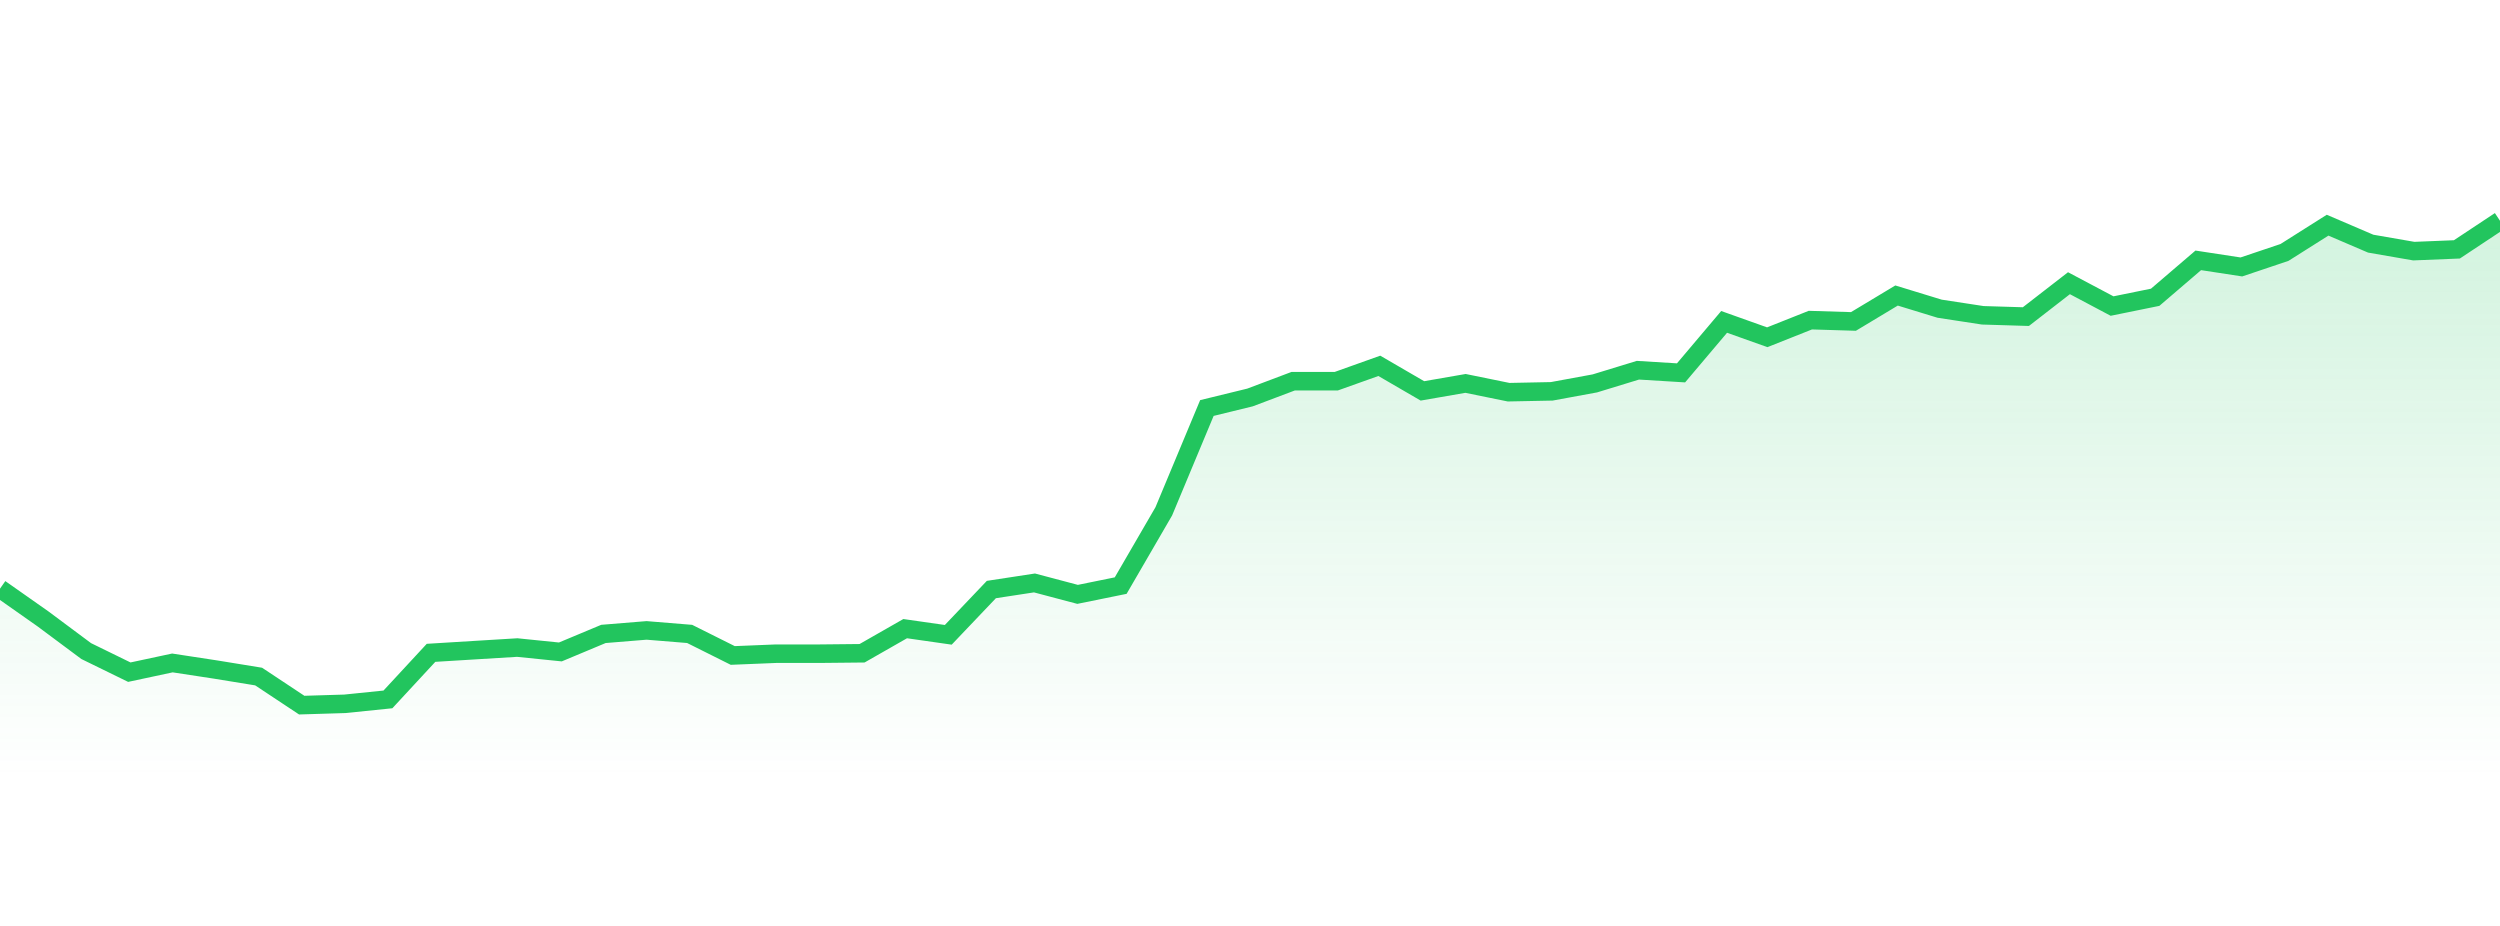
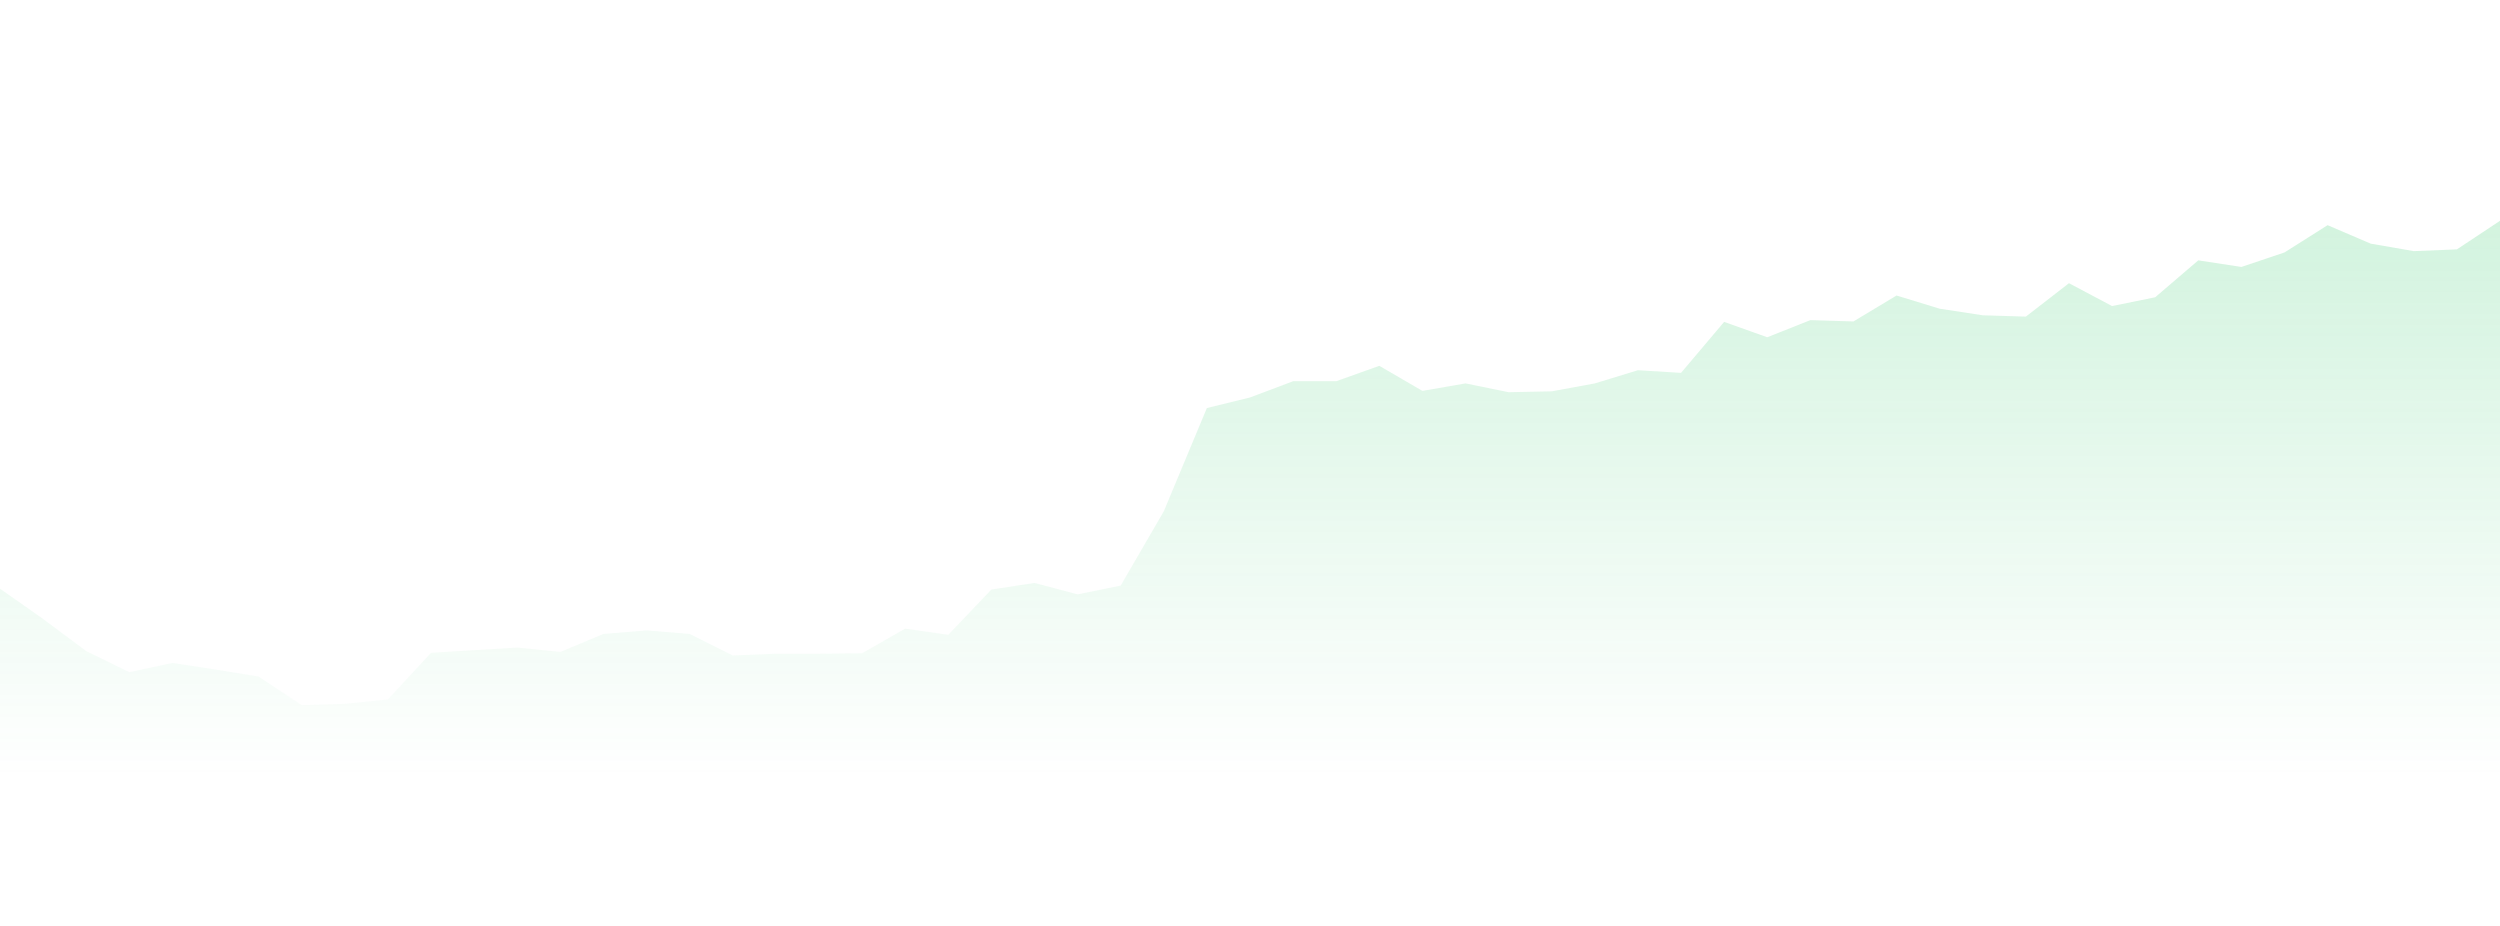
<svg xmlns="http://www.w3.org/2000/svg" width="135" height="50" viewBox="0 0 135 50" style="background: transparent">
  <defs>
    <linearGradient id="gradient" x1="0" x2="0" y1="0" y2="1">
      <stop offset="0%" stop-color="rgba(34, 197, 94, 0.2)" />
      <stop offset="100%" stop-color="rgba(34, 197, 94, 0)" />
    </linearGradient>
  </defs>
  <path d="M 0,31.788 L 2.328,33.425 L 4.655,35.158 L 6.983,36.297 L 9.31,35.799 L 11.638,36.155 L 13.966,36.534 L 16.293,38.077 L 18.621,38.006 L 20.948,37.768 L 23.276,35.253 L 25.603,35.11 L 27.931,34.968 L 30.259,35.205 L 32.586,34.232 L 34.914,34.042 L 37.241,34.232 L 39.569,35.395 L 41.897,35.3 L 44.224,35.3 L 46.552,35.276 L 48.879,33.947 L 51.207,34.28 L 53.534,31.835 L 55.862,31.479 L 58.19,32.096 L 60.517,31.622 L 62.845,27.611 L 65.172,22.033 L 67.5,21.464 L 69.828,20.586 L 72.155,20.586 L 74.483,19.755 L 76.81,21.108 L 79.138,20.704 L 81.466,21.179 L 83.793,21.132 L 86.121,20.704 L 88.448,19.992 L 90.776,20.135 L 93.103,17.382 L 95.431,18.212 L 97.759,17.287 L 100.086,17.358 L 102.414,15.958 L 104.741,16.67 L 107.069,17.026 L 109.397,17.097 L 111.724,15.293 L 114.052,16.527 L 116.379,16.053 L 118.707,14.059 L 121.034,14.415 L 123.362,13.632 L 125.69,12.16 L 128.017,13.157 L 130.345,13.561 L 132.672,13.466 L 135,11.923 L 135,42 L 0,42 Z" fill="url(#gradient)" style="mix-blend-mode: normal" />
-   <path d="M 0,31.788 L 2.328,33.425 L 4.655,35.158 L 6.983,36.297 L 9.31,35.799 L 11.638,36.155 L 13.966,36.534 L 16.293,38.077 L 18.621,38.006 L 20.948,37.768 L 23.276,35.253 L 25.603,35.11 L 27.931,34.968 L 30.259,35.205 L 32.586,34.232 L 34.914,34.042 L 37.241,34.232 L 39.569,35.395 L 41.897,35.3 L 44.224,35.3 L 46.552,35.276 L 48.879,33.947 L 51.207,34.28 L 53.534,31.835 L 55.862,31.479 L 58.19,32.096 L 60.517,31.622 L 62.845,27.611 L 65.172,22.033 L 67.5,21.464 L 69.828,20.586 L 72.155,20.586 L 74.483,19.755 L 76.81,21.108 L 79.138,20.704 L 81.466,21.179 L 83.793,21.132 L 86.121,20.704 L 88.448,19.992 L 90.776,20.135 L 93.103,17.382 L 95.431,18.212 L 97.759,17.287 L 100.086,17.358 L 102.414,15.958 L 104.741,16.67 L 107.069,17.026 L 109.397,17.097 L 111.724,15.293 L 114.052,16.527 L 116.379,16.053 L 118.707,14.059 L 121.034,14.415 L 123.362,13.632 L 125.69,12.16 L 128.017,13.157 L 130.345,13.561 L 132.672,13.466 L 135,11.923" stroke="#22c55e" stroke-width="1" fill="none" />
</svg>